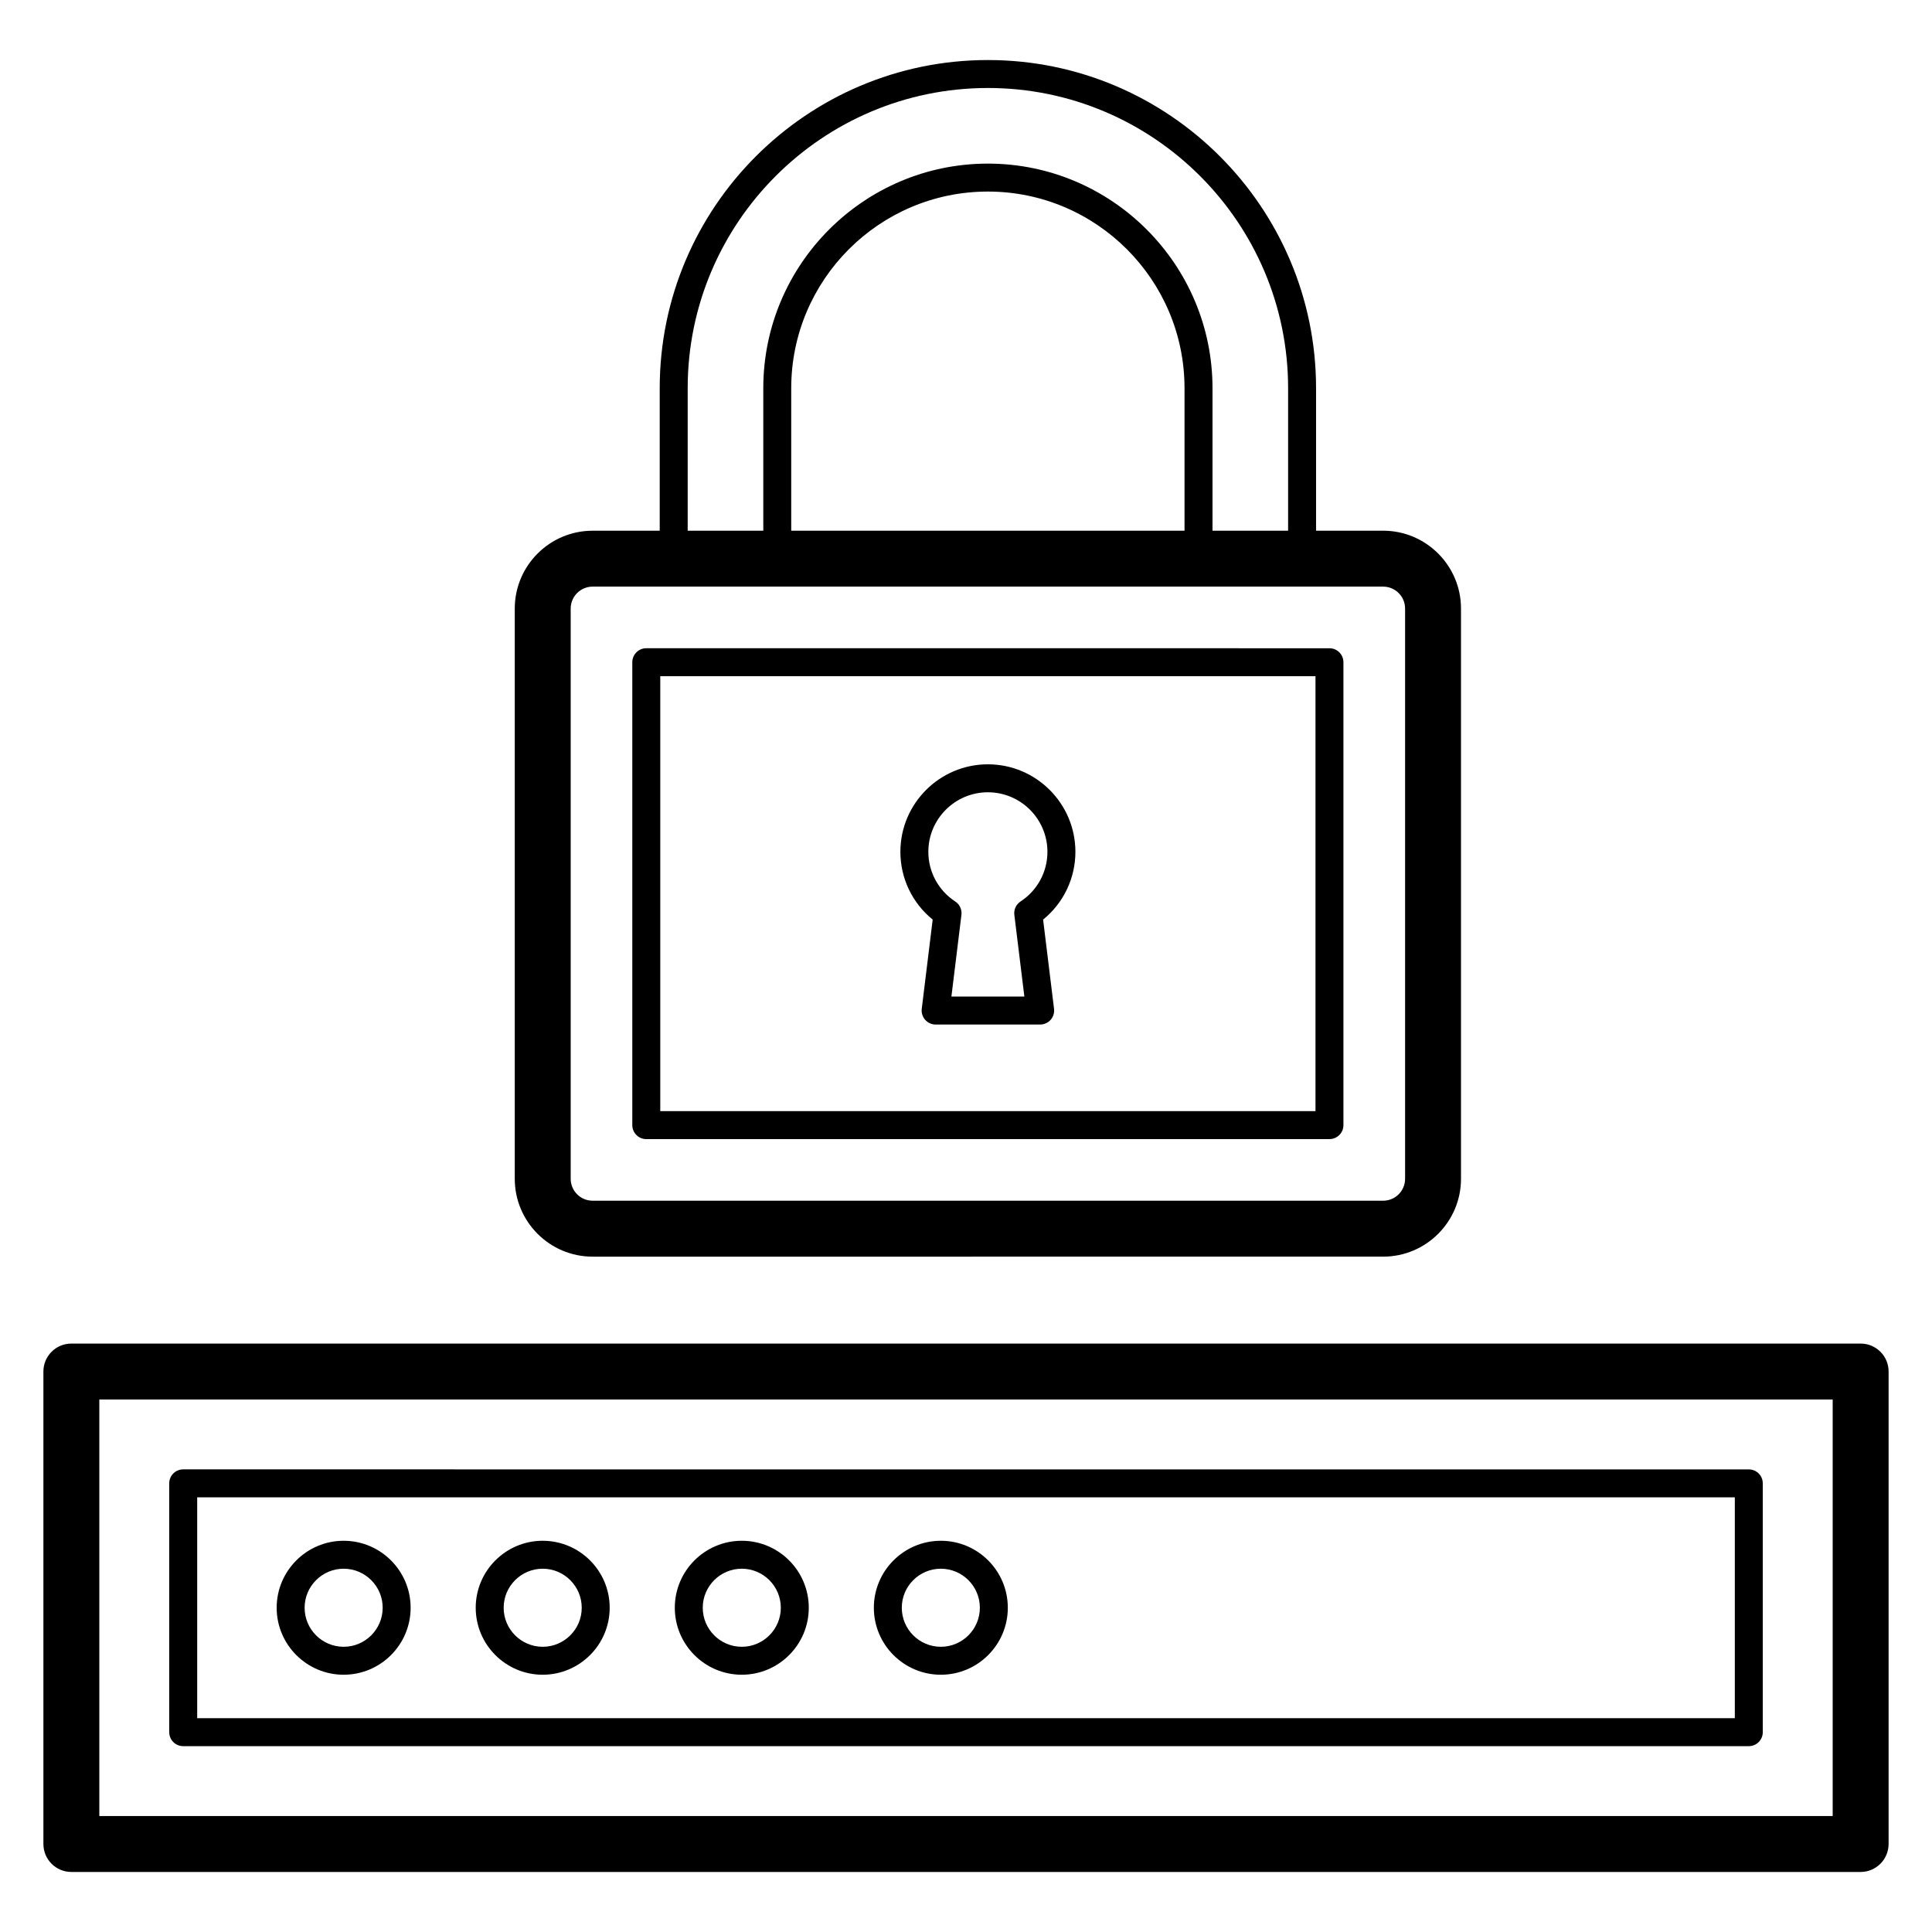
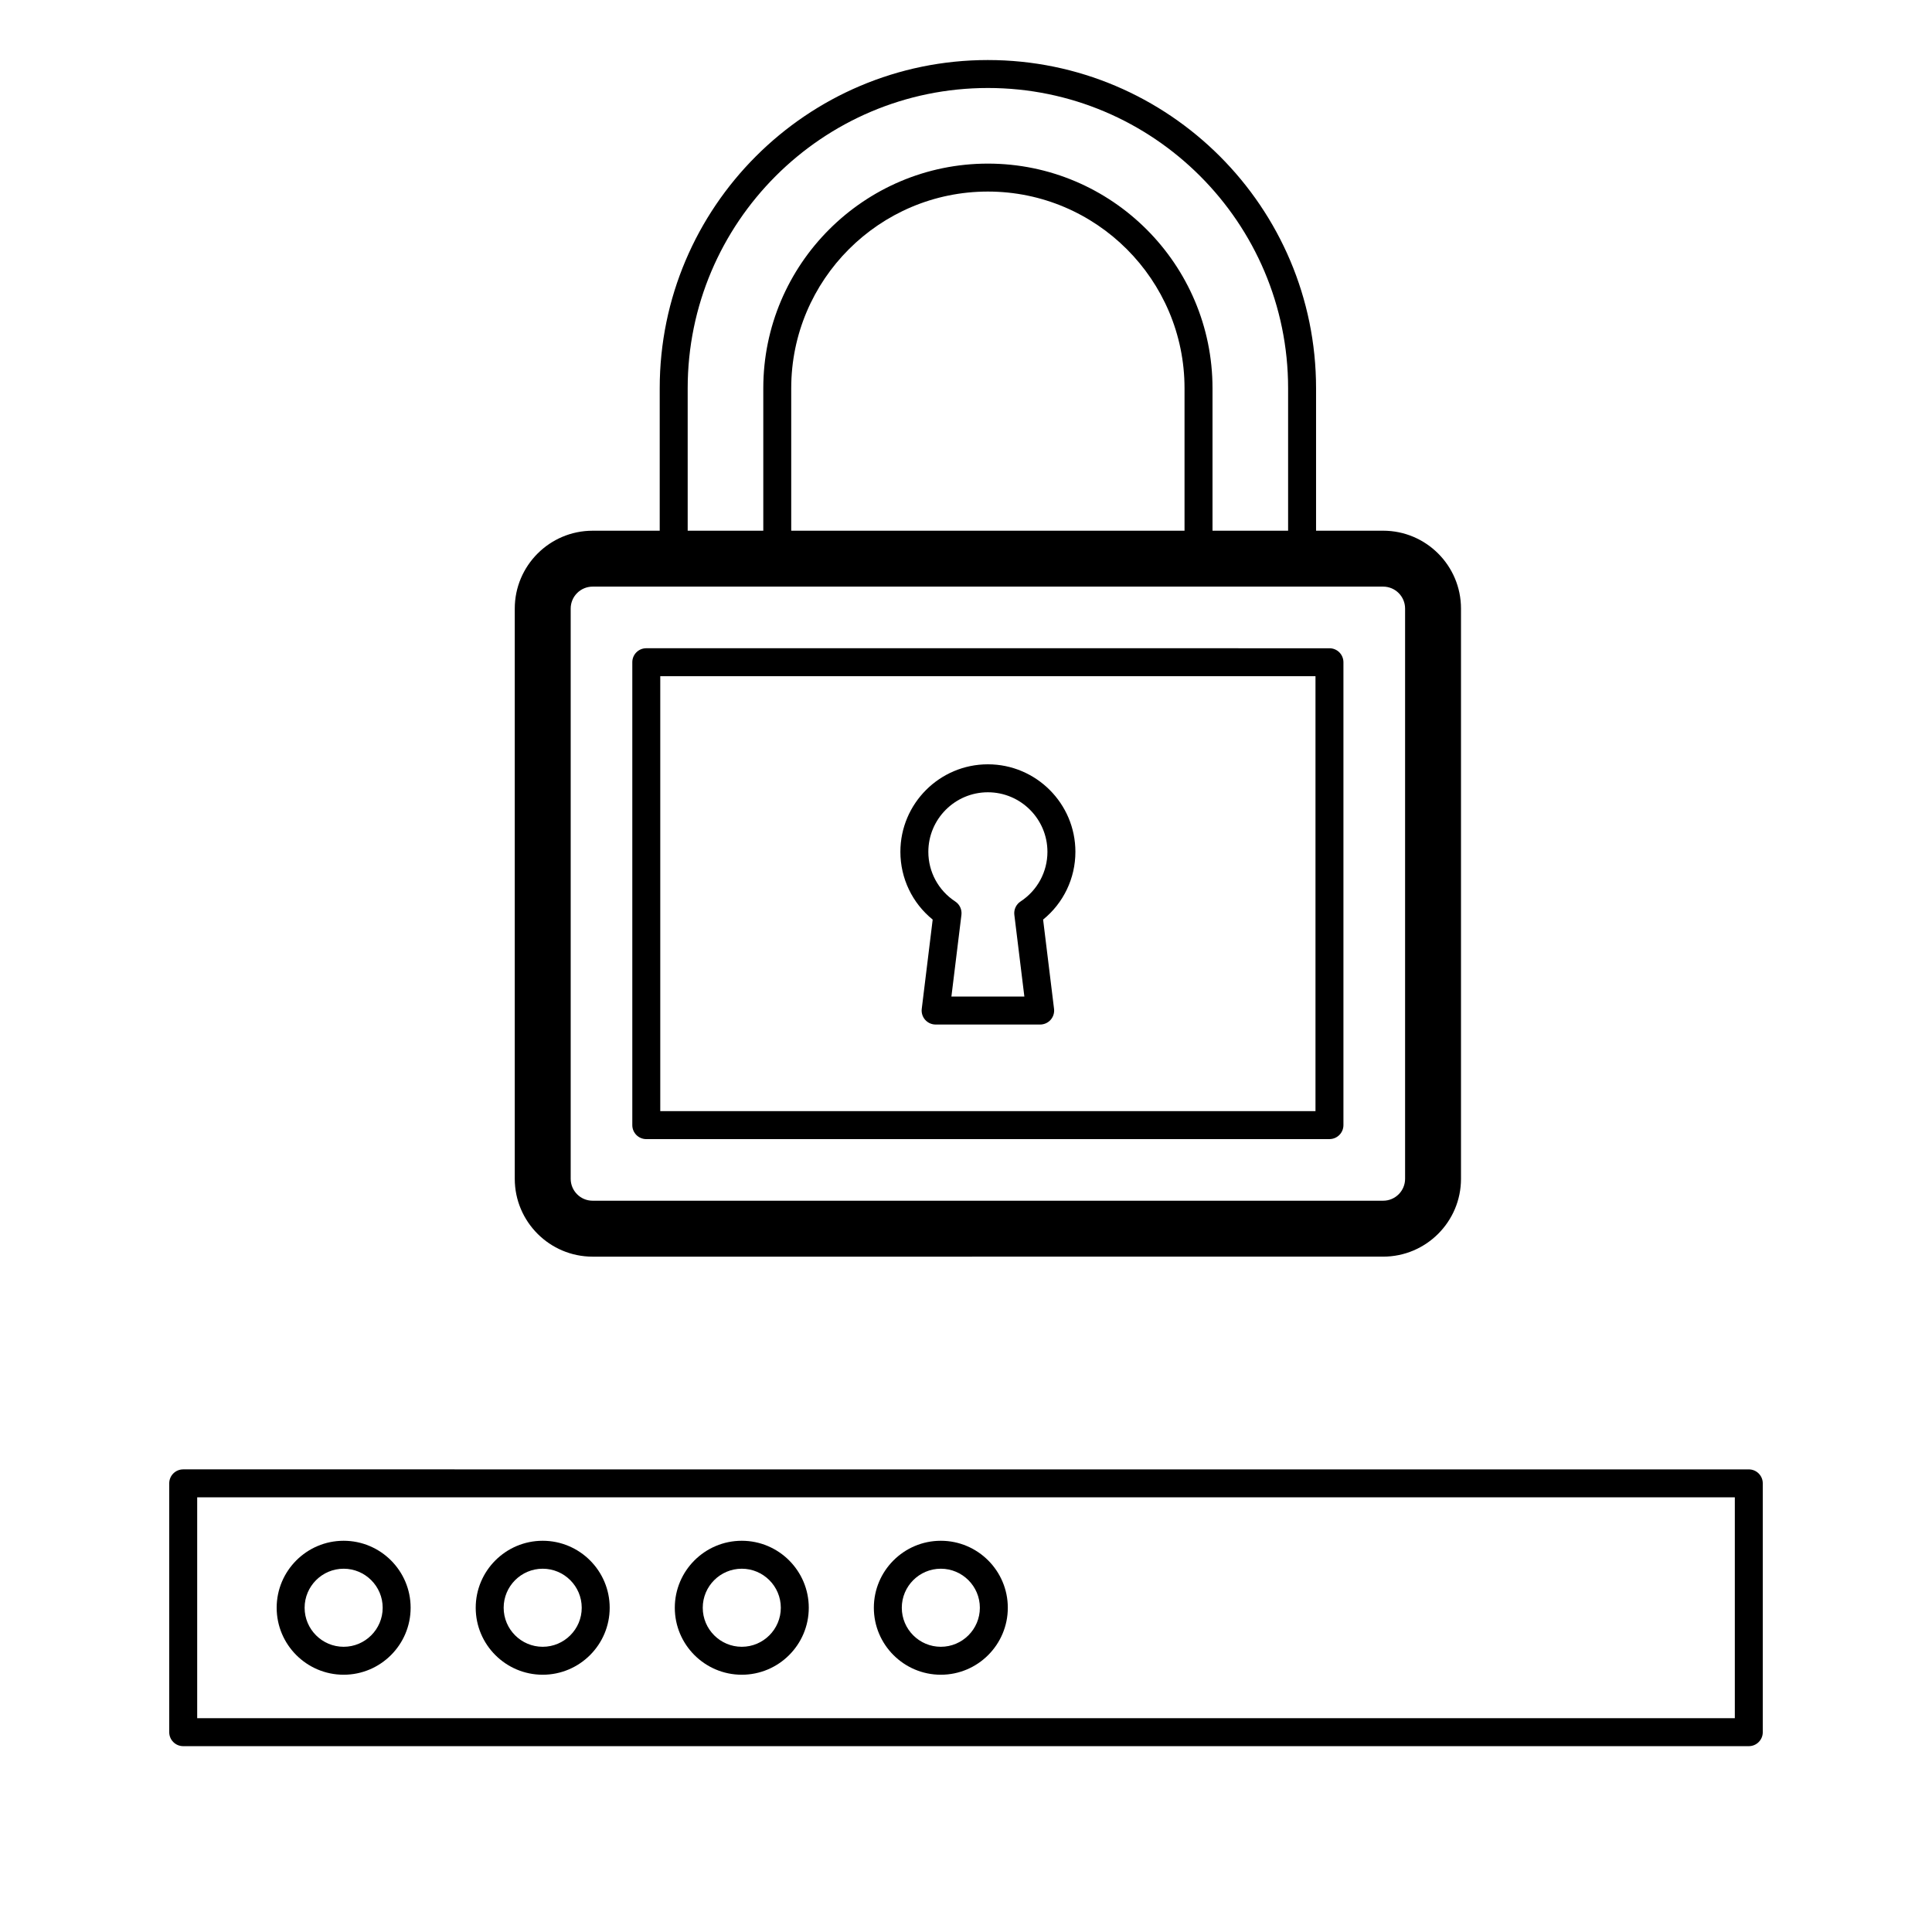
<svg xmlns="http://www.w3.org/2000/svg" fill="#000000" width="800px" height="800px" version="1.1" viewBox="144 144 512 512">
  <g>
-     <path d="m644.5 632.68v-125.21c0-4.09-3.316-7.41-7.41-7.41h-474.18c-4.09 0-7.41 3.316-7.41 7.41v125.21c0 4.09 3.316 7.41 7.41 7.41h474.17c4.094-0.004 7.414-3.32 7.414-7.41zm-14.82-7.41h-459.36v-110.39h459.36z" />
    <path d="m192.55 606.75h414.9c2.047 0 3.703-1.656 3.703-3.703v-65.941c0-2.047-1.66-3.703-3.703-3.703l-414.9-0.004c-2.047 0-3.703 1.656-3.703 3.703v65.941c0 2.051 1.656 3.707 3.703 3.707zm3.707-65.941h407.49v58.535h-407.49z" />
    <path d="m315.27 445.87h181.05c2.047 0 3.703-1.656 3.703-3.703v-122.67c0-2.047-1.66-3.703-3.703-3.703l-181.05-0.004c-2.047 0-3.703 1.656-3.703 3.703v122.68c0 2.047 1.66 3.703 3.703 3.703zm3.707-122.67h173.64v115.26h-173.64z" />
    <path d="m405.8 159.91c-47.953 0-86.969 39.012-86.969 86.969v37.766h-17.781c-11.375 0-20.633 9.254-20.633 20.633v151.12c0 11.375 9.254 20.629 20.633 20.629l209.5-0.004c11.375 0 20.629-9.254 20.629-20.629v-151.12c0-11.379-9.254-20.633-20.629-20.633h-17.781v-37.762c0-47.957-39.016-86.969-86.969-86.969zm52.113 124.73h-104.23v-37.762c0-28.734 23.379-52.113 52.113-52.113 28.738 0 52.117 23.379 52.117 52.113zm-131.67-37.762c0-43.867 35.691-79.559 79.559-79.559 43.871-0.004 79.559 35.691 79.559 79.559v37.766h-20.035v-37.766c0-32.82-26.703-59.52-59.523-59.52s-59.523 26.703-59.523 59.52v37.766h-20.035zm190.12 58.395v151.12c0 3.207-2.606 5.809-5.812 5.809h-209.5c-3.207 0-5.812-2.606-5.812-5.809v-151.12c0-3.207 2.609-5.812 5.812-5.812h209.5c3.207 0 5.812 2.609 5.812 5.812z" />
    <path d="m235.07 552.32c-9.789 0-17.75 7.961-17.75 17.75 0 9.789 7.965 17.75 17.75 17.75 9.789 0 17.75-7.961 17.75-17.75 0.004-9.789-7.961-17.75-17.75-17.75zm0 28.094c-5.703 0-10.344-4.641-10.344-10.344s4.641-10.344 10.344-10.344 10.344 4.641 10.344 10.344-4.641 10.344-10.344 10.344z" />
    <path d="m287.82 552.32c-9.789 0-17.75 7.961-17.75 17.75 0 9.789 7.965 17.75 17.75 17.75 9.789 0 17.754-7.961 17.754-17.75 0-9.789-7.965-17.75-17.754-17.75zm0 28.094c-5.703 0-10.344-4.641-10.344-10.344s4.641-10.344 10.344-10.344 10.344 4.641 10.344 10.344c0.004 5.703-4.641 10.344-10.344 10.344z" />
    <path d="m340.58 552.32c-9.789 0-17.75 7.961-17.75 17.75 0 9.789 7.965 17.75 17.75 17.75 9.789 0 17.754-7.961 17.754-17.75 0-9.789-7.965-17.75-17.754-17.75zm0 28.094c-5.703 0-10.344-4.641-10.344-10.344s4.641-10.344 10.344-10.344 10.344 4.641 10.344 10.344-4.641 10.344-10.344 10.344z" />
    <path d="m393.33 552.32c-9.789 0-17.75 7.961-17.75 17.75 0 9.789 7.965 17.75 17.75 17.75 9.789 0 17.75-7.961 17.75-17.75 0.004-9.789-7.961-17.75-17.75-17.75zm0 28.094c-5.703 0-10.344-4.641-10.344-10.344s4.641-10.344 10.344-10.344 10.344 4.641 10.344 10.344-4.641 10.344-10.344 10.344z" />
    <path d="m405.8 346.55c-12.785 0-23.188 10.406-23.188 23.188 0 7.031 3.16 13.59 8.559 17.961l-2.898 23.652c-0.129 1.055 0.199 2.113 0.902 2.91 0.703 0.793 1.715 1.25 2.773 1.25h27.707c1.062 0 2.07-0.457 2.773-1.25 0.703-0.797 1.031-1.852 0.902-2.91l-2.898-23.652c5.398-4.375 8.559-10.93 8.559-17.961 0-12.781-10.402-23.188-23.191-23.188zm8.66 36.348c-1.18 0.773-1.82 2.152-1.648 3.551l2.656 21.652h-19.336l2.656-21.652c0.172-1.402-0.465-2.777-1.648-3.551-4.457-2.918-7.121-7.836-7.121-13.156 0-8.699 7.078-15.781 15.781-15.781 8.699 0 15.781 7.078 15.781 15.781 0 5.316-2.66 10.234-7.121 13.156z" />
  </g>
</svg>